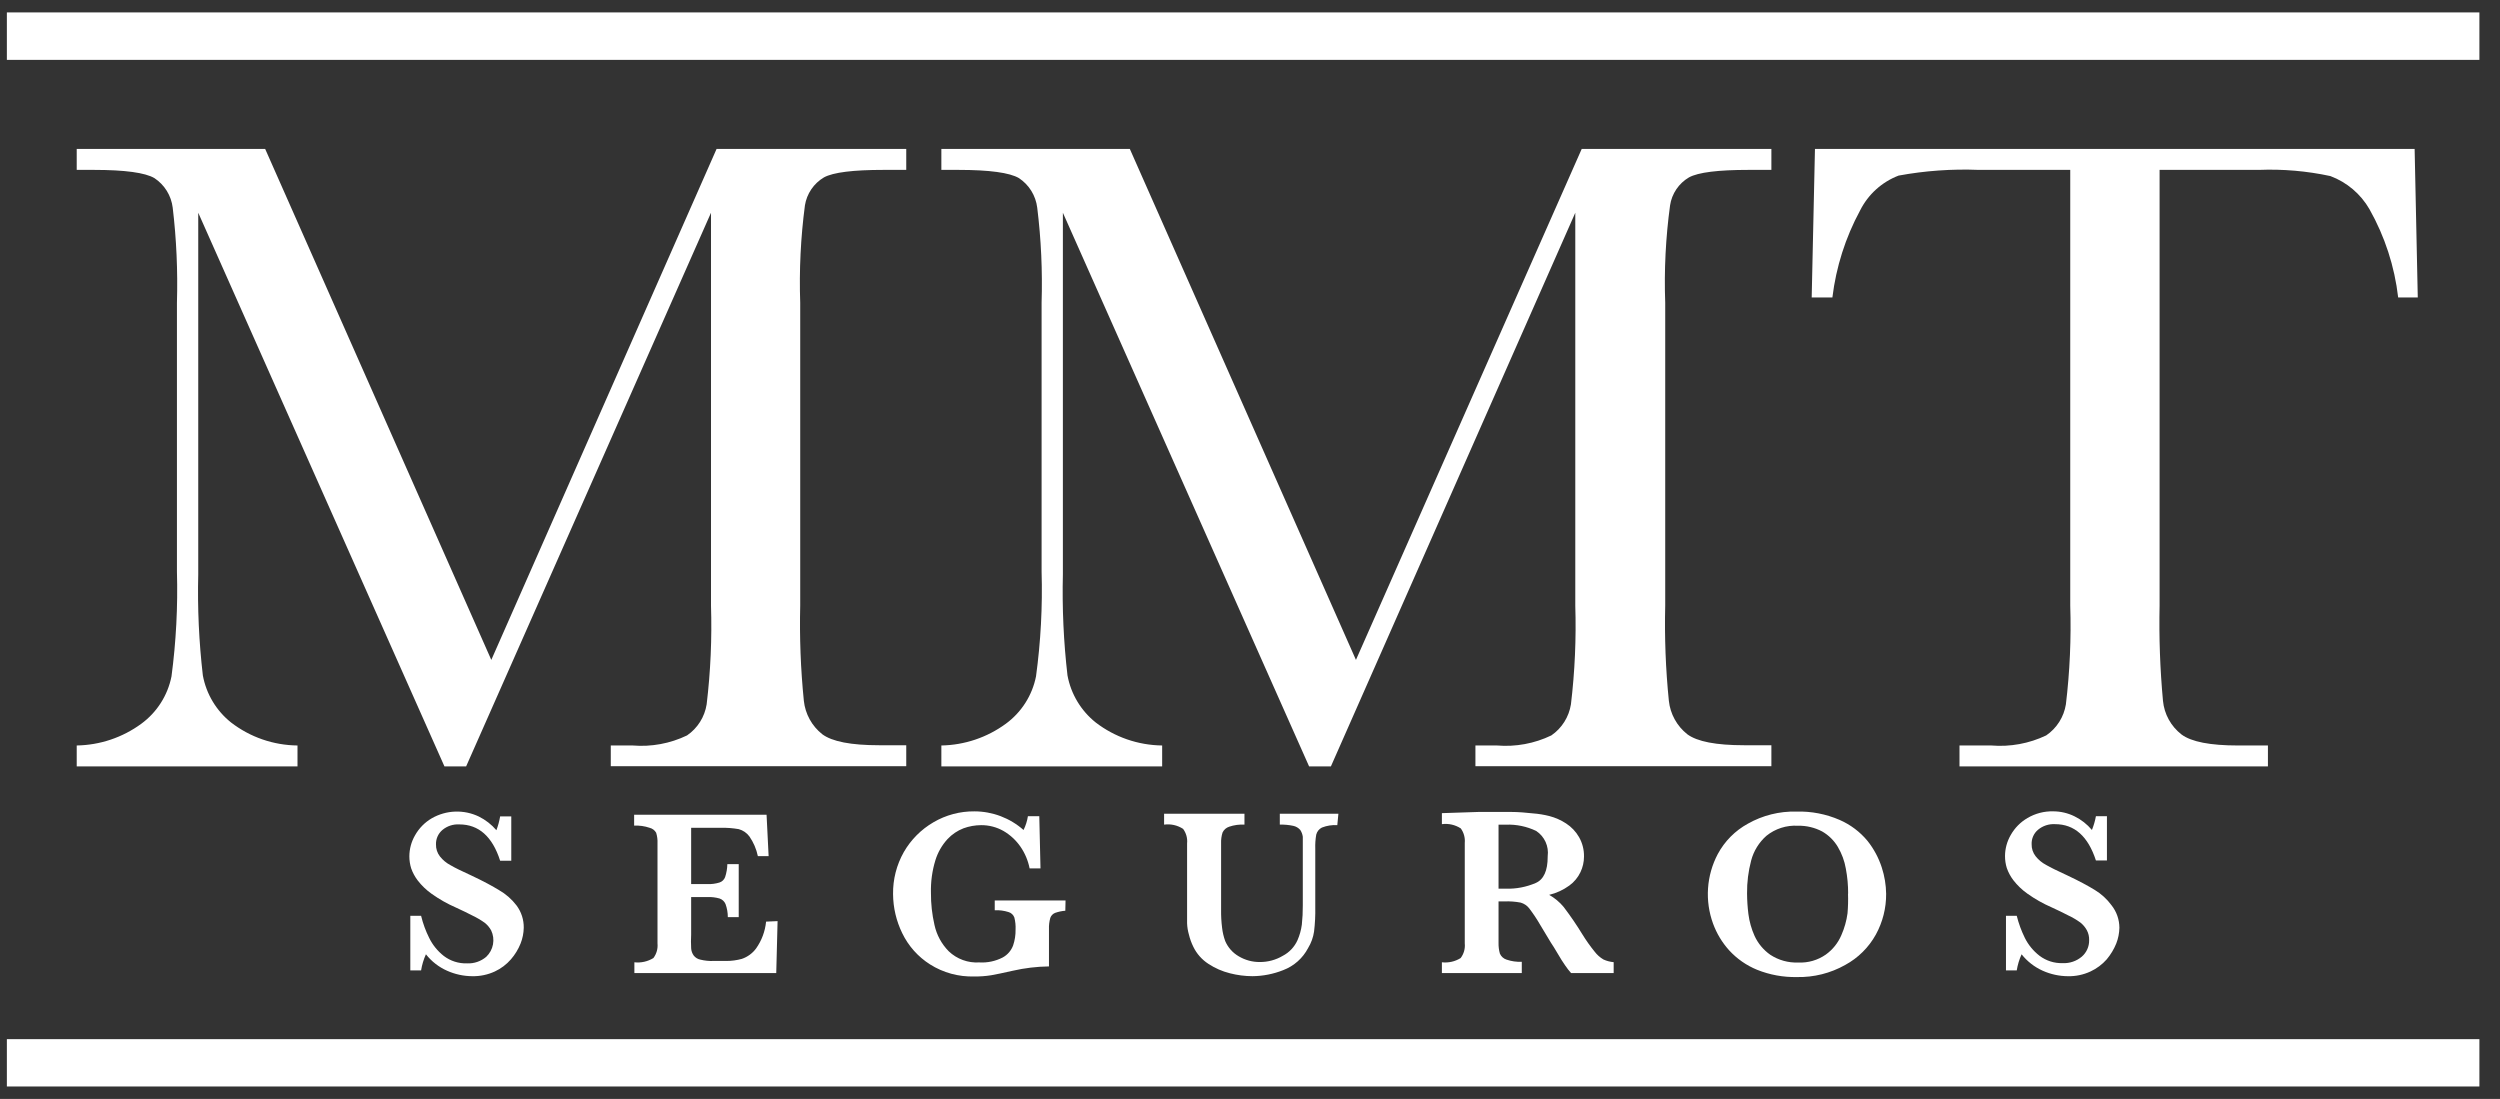
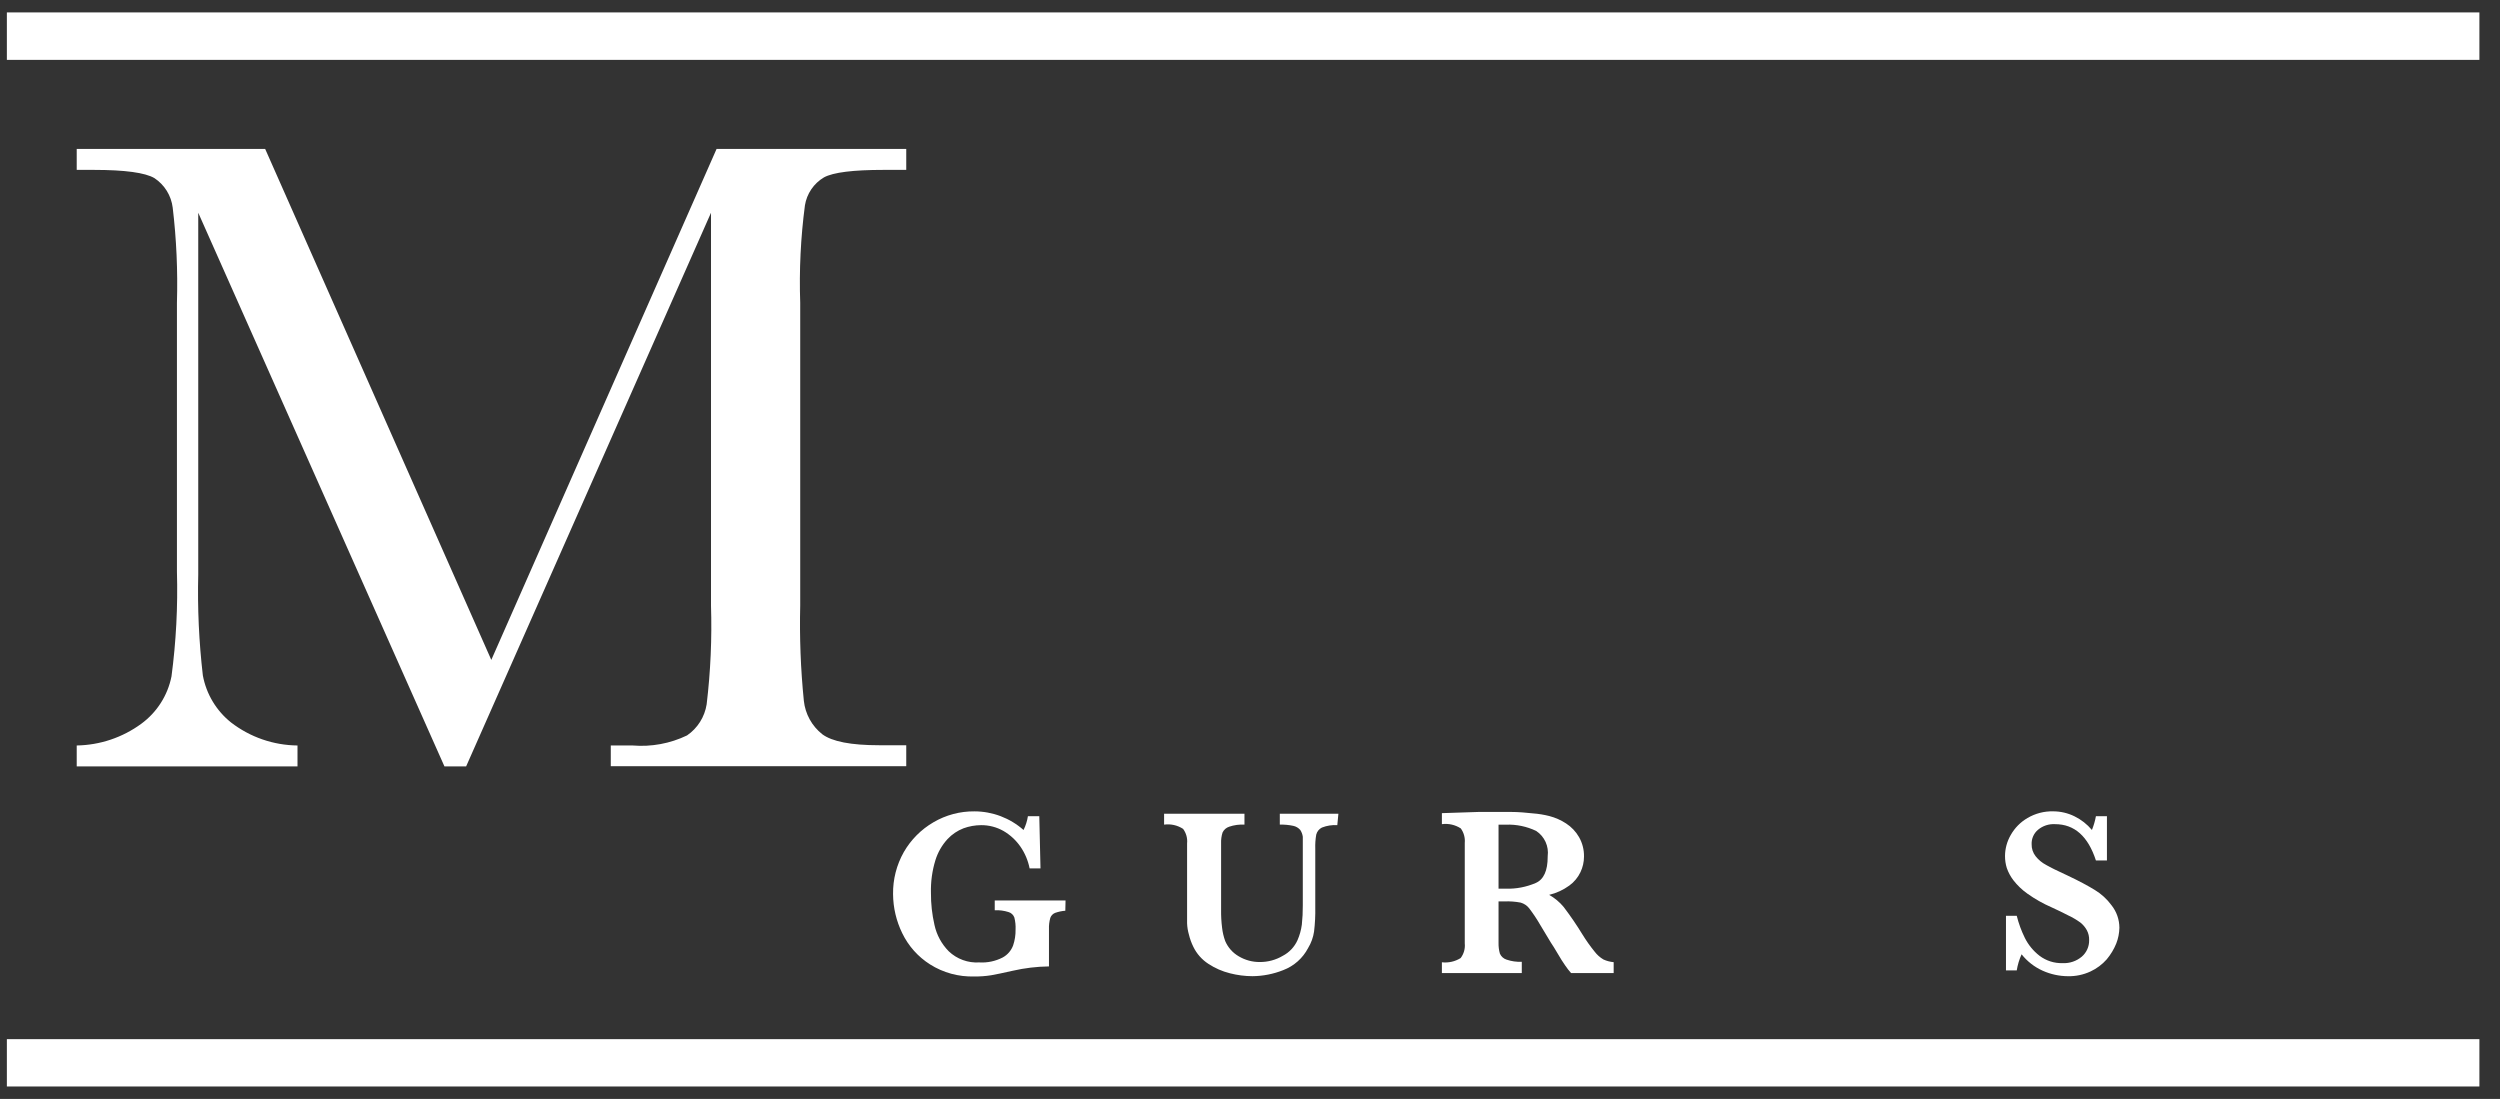
<svg xmlns="http://www.w3.org/2000/svg" width="182" height="80" viewBox="0 0 182 80" fill="none">
  <rect x="0" y="0" width="182" height="80" fill="#333333" stroke="none" />
  <path d="M180.5 75.65H0.5V79.096H180.5V75.65Z" fill="white" />
  <path d="M180.5 0.904H0.5V4.359H180.5V0.904Z" fill="white" />
  <path d="M35.767 48.041L52.166 10.844H65.975V12.368H64.319C62.116 12.368 60.662 12.544 59.983 12.915C59.617 13.131 59.303 13.426 59.064 13.778C58.825 14.13 58.666 14.53 58.599 14.95C58.289 17.301 58.174 19.674 58.256 22.044V44.075C58.2 46.393 58.288 48.712 58.52 51.019C58.571 51.493 58.715 51.953 58.945 52.37C59.175 52.788 59.486 53.155 59.86 53.451C60.582 53.989 61.957 54.253 63.993 54.253H65.975V55.778H44.465V54.271H46.06C47.42 54.383 48.786 54.131 50.016 53.539C50.396 53.279 50.718 52.944 50.964 52.554C51.209 52.165 51.373 51.729 51.444 51.275C51.729 48.892 51.836 46.491 51.761 44.093V15.488L33.934 55.795H32.356L14.432 15.488V41.81C14.372 44.268 14.484 46.727 14.767 49.169C15.016 50.521 15.745 51.738 16.82 52.596C18.208 53.666 19.907 54.254 21.658 54.271V55.795H5.585V54.271C7.276 54.243 8.917 53.692 10.282 52.693C11.423 51.859 12.209 50.626 12.485 49.239C12.82 46.71 12.953 44.158 12.881 41.608V22.044C12.949 19.731 12.846 17.416 12.573 15.118C12.52 14.684 12.374 14.268 12.144 13.896C11.914 13.525 11.607 13.208 11.242 12.967C10.572 12.571 9.092 12.368 6.836 12.368H5.585V10.844H19.305L35.767 48.041Z" fill="white" />
-   <path d="M98.713 48.041L115.148 10.844H128.957V12.368H127.291C125.088 12.368 123.634 12.544 122.956 12.915C122.589 13.13 122.276 13.425 122.038 13.777C121.8 14.129 121.644 14.53 121.581 14.95C121.261 17.3 121.143 19.674 121.228 22.044V44.075C121.172 46.393 121.26 48.712 121.493 51.019C121.543 51.493 121.688 51.953 121.918 52.37C122.148 52.788 122.459 53.155 122.832 53.451C123.555 53.989 124.93 54.253 126.965 54.253H128.957V55.778H107.411V54.271H108.979C110.34 54.384 111.706 54.132 112.936 53.539C113.316 53.279 113.638 52.944 113.883 52.554C114.129 52.165 114.292 51.729 114.364 51.275C114.649 48.892 114.755 46.491 114.681 44.093V15.488L96.889 55.795H95.303L77.378 15.488V41.81C77.319 44.268 77.43 46.727 77.713 49.169C77.963 50.521 78.692 51.738 79.767 52.596C81.156 53.663 82.853 54.251 84.605 54.271V55.795H68.531V54.271C70.219 54.241 71.856 53.69 73.219 52.693C74.361 51.859 75.147 50.626 75.422 49.239C75.766 46.711 75.902 44.158 75.828 41.608V22.044C75.899 19.731 75.793 17.415 75.51 15.118C75.457 14.684 75.311 14.268 75.081 13.896C74.852 13.525 74.544 13.208 74.18 12.967C73.51 12.571 72.029 12.368 69.773 12.368H68.531V10.844H82.252L98.713 48.041Z" fill="white" />
-   <path d="M133.398 21.657H131.891L132.129 10.844H175.785L176.014 21.657H174.587C174.326 19.397 173.616 17.213 172.498 15.232C171.859 14.121 170.853 13.267 169.652 12.818C167.942 12.449 166.192 12.298 164.444 12.368H157.218V44.093C157.169 46.404 157.252 48.717 157.465 51.019C157.51 51.498 157.653 51.962 157.885 52.383C158.117 52.805 158.433 53.174 158.813 53.469C159.535 54.007 160.91 54.271 162.919 54.271H165.105V55.795H142.651V54.271H144.969C146.341 54.384 147.718 54.132 148.961 53.539C149.342 53.28 149.666 52.945 149.913 52.555C150.16 52.166 150.325 51.73 150.397 51.275C150.683 48.892 150.789 46.491 150.714 44.093V12.368H144.052C142.098 12.29 140.142 12.429 138.218 12.783C137 13.249 136.001 14.154 135.416 15.32C134.351 17.287 133.667 19.436 133.398 21.657Z" fill="white" />
-   <path d="M38.129 67.542C38.121 67.935 38.043 68.323 37.899 68.688C37.73 69.109 37.492 69.499 37.194 69.842C36.87 70.215 36.471 70.515 36.022 70.724C35.509 70.961 34.949 71.078 34.383 71.067C33.751 71.064 33.127 70.929 32.55 70.671C31.946 70.404 31.416 69.992 31.008 69.472C30.839 69.845 30.72 70.24 30.656 70.644H29.871V66.67H30.656C30.79 67.228 30.988 67.769 31.246 68.283C31.497 68.796 31.862 69.245 32.312 69.596C32.795 69.963 33.389 70.152 33.996 70.133C34.506 70.158 35.007 69.988 35.397 69.657C35.652 69.416 35.824 69.1 35.889 68.755C35.954 68.41 35.908 68.054 35.758 67.736C35.641 67.522 35.482 67.333 35.291 67.181C35.013 66.982 34.718 66.808 34.41 66.661C34.057 66.476 33.652 66.282 33.194 66.071C32.573 65.801 31.983 65.467 31.431 65.075C31.044 64.802 30.699 64.472 30.409 64.097C30.205 63.83 30.044 63.532 29.933 63.215C29.845 62.93 29.8 62.633 29.801 62.334C29.804 61.799 29.947 61.273 30.215 60.81C30.505 60.294 30.928 59.864 31.44 59.567C31.957 59.272 32.539 59.106 33.134 59.084C33.73 59.063 34.322 59.186 34.859 59.444C35.348 59.685 35.783 60.024 36.137 60.44C36.261 60.114 36.352 59.778 36.41 59.435H37.221V62.66H36.41C35.846 60.898 34.85 60.017 33.44 60.017C32.992 59.99 32.551 60.135 32.207 60.422C32.056 60.551 31.935 60.712 31.854 60.893C31.773 61.075 31.734 61.272 31.74 61.471C31.731 61.789 31.834 62.101 32.03 62.352C32.239 62.615 32.5 62.831 32.797 62.986C33.105 63.171 33.617 63.418 34.33 63.744C35.212 64.158 35.855 64.511 36.331 64.802C36.824 65.083 37.255 65.461 37.6 65.912C37.952 66.382 38.138 66.955 38.129 67.542Z" fill="white" />
-   <path d="M56.608 67.058L56.511 70.839H46.183V70.055C46.666 70.109 47.153 70.001 47.567 69.746C47.797 69.441 47.904 69.061 47.866 68.68V61.401C47.879 61.139 47.846 60.877 47.769 60.626C47.719 60.536 47.651 60.458 47.569 60.395C47.487 60.333 47.393 60.289 47.293 60.264C46.931 60.14 46.548 60.086 46.165 60.106V59.312H55.806L55.956 62.326H55.172C55.065 61.811 54.855 61.322 54.555 60.89C54.363 60.632 54.09 60.446 53.779 60.361C53.352 60.287 52.918 60.254 52.484 60.264H50.316V64.362H51.497C51.795 64.374 52.093 64.335 52.378 64.247C52.474 64.216 52.561 64.164 52.633 64.093C52.705 64.023 52.759 63.937 52.792 63.842C52.891 63.54 52.944 63.225 52.951 62.908H53.779V66.768H52.986C52.986 66.443 52.929 66.121 52.819 65.816C52.779 65.722 52.721 65.637 52.646 65.567C52.572 65.497 52.483 65.444 52.387 65.411C52.1 65.33 51.803 65.294 51.506 65.305H50.316V68.037C50.298 68.368 50.298 68.701 50.316 69.032C50.326 69.223 50.39 69.406 50.501 69.561C50.621 69.716 50.793 69.823 50.986 69.861C51.3 69.938 51.623 69.971 51.946 69.958H52.88C53.258 69.958 53.635 69.908 53.999 69.808C54.42 69.667 54.786 69.399 55.048 69.041C55.453 68.465 55.702 67.794 55.771 67.094L56.608 67.058Z" fill="white" />
  <path d="M77.555 66.302C77.299 66.32 77.047 66.374 76.806 66.46C76.726 66.493 76.654 66.542 76.595 66.604C76.536 66.666 76.49 66.74 76.462 66.822C76.388 67.085 76.355 67.359 76.365 67.632V70.355C75.475 70.367 74.589 70.473 73.721 70.672C73.025 70.831 72.505 70.937 72.153 70.999C71.748 71.063 71.338 71.093 70.928 71.087C69.789 71.122 68.665 70.815 67.703 70.205C66.832 69.653 66.134 68.868 65.685 67.941C65.251 67.054 65.022 66.081 65.015 65.094C64.999 64.02 65.27 62.962 65.799 62.028C66.317 61.128 67.061 60.381 67.958 59.86C68.861 59.331 69.891 59.057 70.937 59.067C72.255 59.069 73.527 59.551 74.514 60.424C74.671 60.107 74.778 59.768 74.832 59.419H75.66L75.748 63.217H74.955C74.843 62.648 74.615 62.108 74.285 61.631C73.962 61.167 73.541 60.779 73.052 60.494C72.555 60.212 71.993 60.066 71.421 60.071C70.985 60.074 70.553 60.151 70.144 60.3C69.701 60.47 69.304 60.739 68.98 61.085C68.577 61.525 68.276 62.048 68.099 62.618C67.862 63.388 67.752 64.192 67.773 64.997C67.767 65.783 67.853 66.567 68.029 67.333C68.186 68.059 68.546 68.725 69.069 69.254C69.363 69.534 69.712 69.751 70.094 69.89C70.477 70.03 70.883 70.089 71.289 70.064C71.881 70.1 72.472 69.976 72.999 69.703C73.35 69.511 73.619 69.198 73.757 68.822C73.881 68.453 73.941 68.065 73.933 67.676C73.948 67.38 73.918 67.083 73.845 66.795C73.811 66.7 73.755 66.615 73.681 66.546C73.608 66.477 73.519 66.426 73.422 66.398C73.097 66.295 72.757 66.25 72.417 66.266V65.552H77.572L77.555 66.302Z" fill="white" />
  <path d="M97.356 60.069C96.975 60.046 96.593 60.106 96.237 60.245C96.135 60.295 96.046 60.367 95.974 60.455C95.903 60.544 95.851 60.646 95.823 60.756C95.764 61.093 95.74 61.436 95.752 61.778V66.052C95.764 66.641 95.734 67.23 95.664 67.815C95.602 68.239 95.455 68.647 95.232 69.013C94.846 69.756 94.2 70.33 93.417 70.626C92.705 70.91 91.945 71.06 91.178 71.066C90.625 71.064 90.075 70.993 89.539 70.855C88.981 70.716 88.451 70.484 87.971 70.168C87.495 69.86 87.114 69.427 86.869 68.916C86.731 68.635 86.625 68.339 86.552 68.035C86.476 67.771 86.431 67.499 86.42 67.224C86.42 66.969 86.42 66.643 86.42 66.228V61.399C86.458 61.023 86.355 60.646 86.129 60.342C85.72 60.076 85.229 59.966 84.746 60.033V59.24H90.597V60.033C90.221 60.011 89.844 60.062 89.487 60.183C89.381 60.217 89.284 60.272 89.2 60.344C89.117 60.417 89.049 60.506 89.002 60.606C88.921 60.862 88.885 61.131 88.896 61.399V66.228C88.89 66.664 88.913 67.1 88.967 67.533C89.004 67.867 89.081 68.195 89.196 68.511C89.396 68.978 89.742 69.367 90.183 69.621C90.646 69.897 91.177 70.04 91.716 70.035C92.302 70.039 92.877 69.884 93.382 69.586C93.858 69.339 94.237 68.938 94.457 68.449C94.615 68.087 94.722 67.704 94.774 67.312C94.823 66.85 94.847 66.385 94.844 65.92V61.743C94.844 61.373 94.844 61.091 94.844 60.915C94.82 60.738 94.757 60.57 94.659 60.421C94.526 60.268 94.347 60.163 94.148 60.121C93.827 60.053 93.498 60.023 93.17 60.033V59.24H97.435L97.356 60.069Z" fill="white" />
  <path d="M117.475 70.839H114.373C114.22 70.665 114.079 70.483 113.95 70.292C113.782 70.054 113.597 69.763 113.394 69.411C113.192 69.058 113.033 68.82 112.901 68.618L112.117 67.314C111.878 66.9 111.613 66.503 111.324 66.124C111.167 65.924 110.951 65.78 110.707 65.71C110.318 65.636 109.921 65.607 109.526 65.622H109.094V68.644C109.088 68.906 109.12 69.168 109.191 69.42C109.235 69.524 109.301 69.617 109.385 69.693C109.469 69.769 109.568 69.826 109.676 69.86C110.033 69.982 110.409 70.036 110.786 70.019V70.839H104.97V70.054C105.447 70.109 105.929 70.001 106.336 69.746C106.567 69.441 106.674 69.06 106.635 68.68V61.365C106.67 60.989 106.567 60.613 106.345 60.308C105.938 60.044 105.45 59.934 104.97 59.999V59.197L107.658 59.109C107.86 59.109 108.098 59.109 108.363 59.109H109.103H109.984C110.566 59.109 111.103 59.162 111.606 59.215C112.007 59.245 112.405 59.31 112.795 59.409C113.227 59.522 113.638 59.703 114.011 59.947C114.4 60.199 114.723 60.54 114.954 60.942C115.2 61.374 115.325 61.864 115.315 62.361C115.315 62.751 115.227 63.137 115.06 63.489C114.876 63.878 114.597 64.214 114.249 64.467C113.808 64.788 113.308 65.019 112.778 65.146C113.181 65.372 113.54 65.671 113.835 66.027C114.324 66.67 114.78 67.338 115.201 68.027C115.468 68.46 115.762 68.875 116.082 69.27C116.259 69.505 116.48 69.703 116.734 69.852C116.968 69.958 117.219 70.023 117.475 70.046V70.839ZM112.672 62.335C112.719 61.98 112.666 61.619 112.518 61.293C112.37 60.968 112.133 60.69 111.835 60.493C111.148 60.164 110.392 60.007 109.632 60.035H109.094V64.696H109.632C110.376 64.718 111.116 64.576 111.799 64.282C112.381 64.03 112.672 63.392 112.672 62.37V62.335Z" fill="white" />
-   <path d="M137.311 65.076C137.318 66.11 137.06 67.13 136.562 68.037C136.045 68.971 135.271 69.739 134.332 70.248C133.258 70.854 132.04 71.158 130.807 71.13C129.818 71.149 128.835 70.969 127.917 70.601C127.142 70.284 126.447 69.8 125.881 69.182C125.369 68.615 124.971 67.953 124.709 67.235C124.41 66.414 124.286 65.54 124.345 64.669C124.404 63.798 124.645 62.949 125.053 62.176C125.554 61.242 126.317 60.473 127.247 59.964C128.321 59.357 129.539 59.053 130.772 59.083C131.856 59.052 132.933 59.259 133.927 59.691C134.713 60.034 135.407 60.556 135.954 61.216C136.414 61.794 136.766 62.451 136.994 63.154C137.196 63.775 137.303 64.423 137.311 65.076ZM134.544 65.076C134.548 64.458 134.492 63.841 134.376 63.234C134.28 62.677 134.083 62.142 133.795 61.656C133.518 61.187 133.123 60.798 132.649 60.528C132.106 60.243 131.5 60.1 130.887 60.114C130.059 60.065 129.242 60.326 128.596 60.846C128.056 61.322 127.669 61.947 127.485 62.643C127.278 63.425 127.177 64.231 127.186 65.04C127.189 65.541 127.221 66.041 127.283 66.538C127.353 67.089 127.505 67.627 127.732 68.133C127.985 68.685 128.381 69.159 128.878 69.508C129.481 69.903 130.193 70.1 130.913 70.072C131.629 70.106 132.336 69.902 132.922 69.491C133.421 69.133 133.811 68.645 134.05 68.081C134.275 67.573 134.427 67.036 134.5 66.486C134.541 66.005 134.553 65.522 134.535 65.04L134.544 65.076Z" fill="white" />
  <path d="M154.292 67.543C154.284 67.935 154.207 68.323 154.063 68.689C153.893 69.108 153.658 69.497 153.367 69.843C153.039 70.215 152.636 70.515 152.186 70.724C151.673 70.962 151.112 71.08 150.547 71.068C149.915 71.064 149.291 70.929 148.714 70.671C148.111 70.402 147.582 69.991 147.172 69.473C147.003 69.846 146.884 70.24 146.819 70.645H146.035V66.67H146.819C146.958 67.228 147.156 67.768 147.41 68.283C147.663 68.79 148.028 69.233 148.476 69.579C148.959 69.945 149.553 70.135 150.159 70.116C150.67 70.141 151.17 69.971 151.56 69.64C151.731 69.491 151.866 69.307 151.958 69.1C152.049 68.892 152.094 68.668 152.089 68.442C152.098 68.19 152.04 67.941 151.922 67.719C151.805 67.505 151.646 67.316 151.455 67.164C151.178 66.963 150.883 66.789 150.573 66.644C150.221 66.459 149.816 66.265 149.357 66.054C148.737 65.784 148.146 65.45 147.595 65.058C147.207 64.784 146.863 64.455 146.573 64.08C146.369 63.813 146.208 63.515 146.097 63.198C146.008 62.913 145.964 62.616 145.965 62.317C145.968 61.782 146.111 61.256 146.379 60.793C146.669 60.276 147.092 59.847 147.604 59.55C148.169 59.218 148.816 59.05 149.472 59.065C150.01 59.066 150.54 59.19 151.023 59.427C151.511 59.666 151.943 60.005 152.292 60.422C152.423 60.099 152.521 59.762 152.583 59.418H153.385V62.643H152.583C152.01 60.881 151.023 59.999 149.604 59.999C149.156 59.973 148.715 60.118 148.37 60.405C148.218 60.532 148.096 60.693 148.015 60.875C147.934 61.057 147.896 61.255 147.903 61.454C147.894 61.772 147.997 62.084 148.194 62.335C148.402 62.598 148.664 62.814 148.961 62.969C149.278 63.154 149.789 63.401 150.494 63.727C151.375 64.141 152.019 64.494 152.495 64.785C152.972 65.073 153.389 65.454 153.719 65.904C154.089 66.37 154.291 66.948 154.292 67.543Z" fill="white" />
</svg>